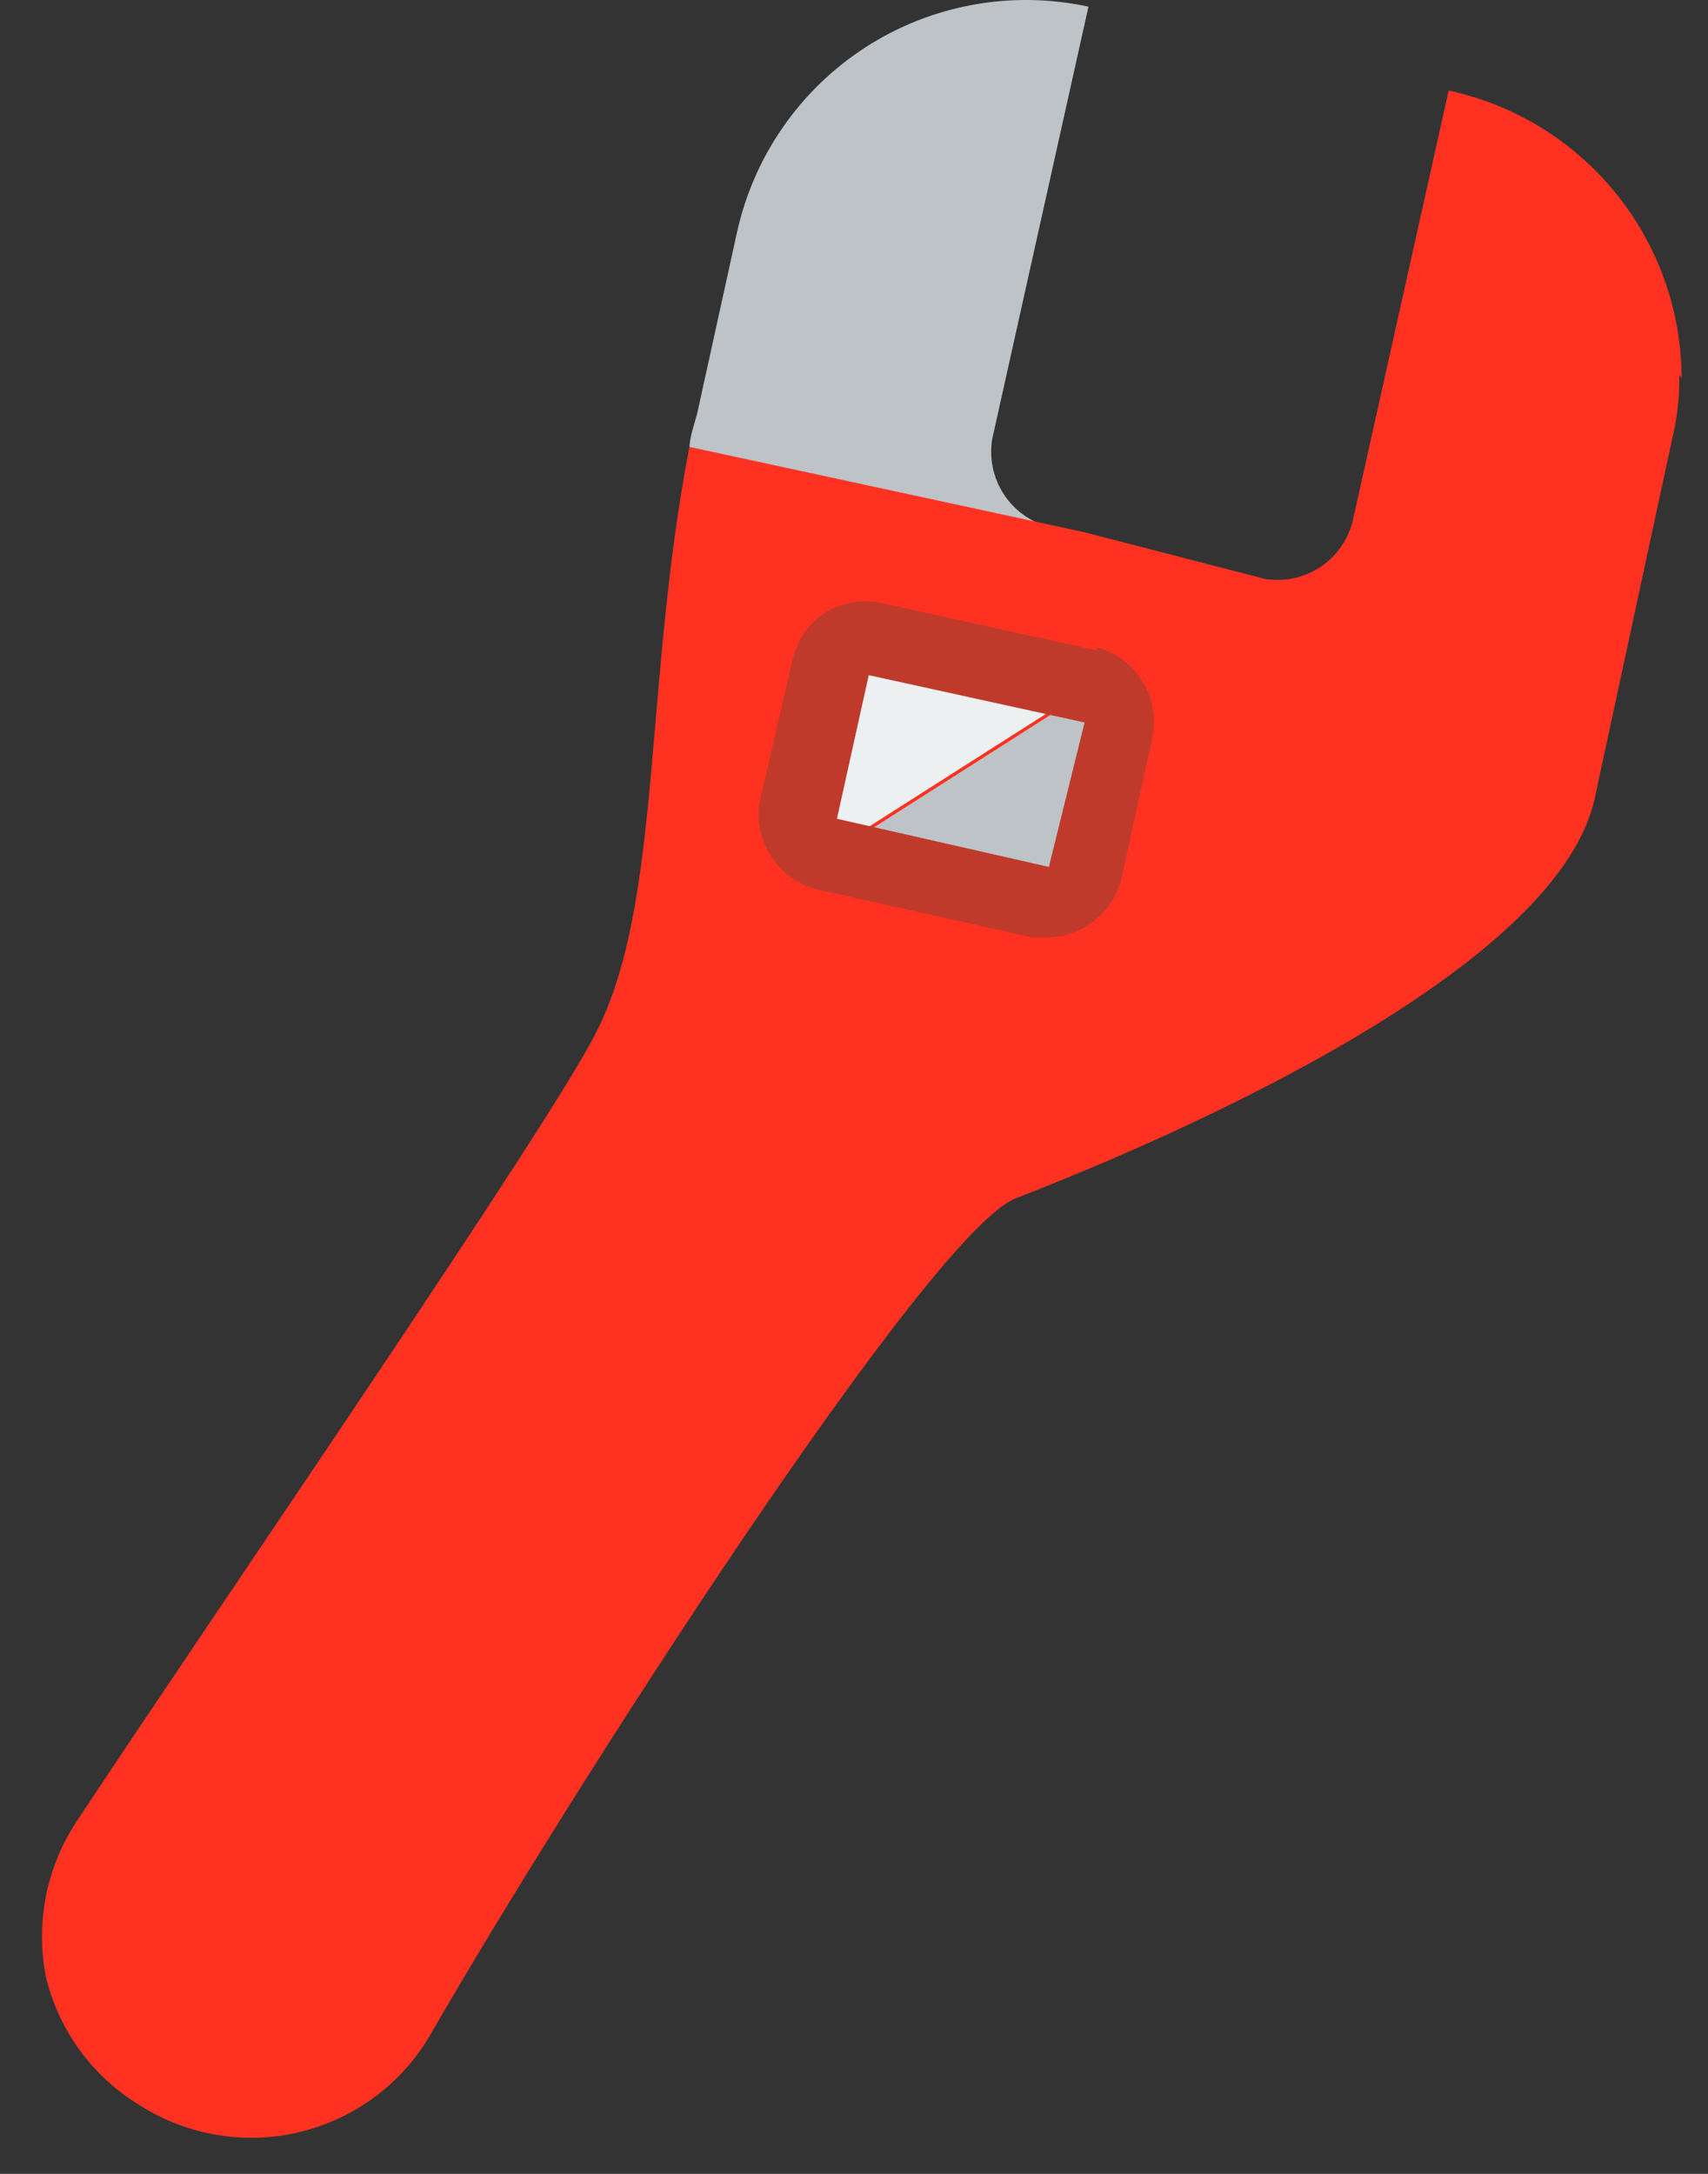
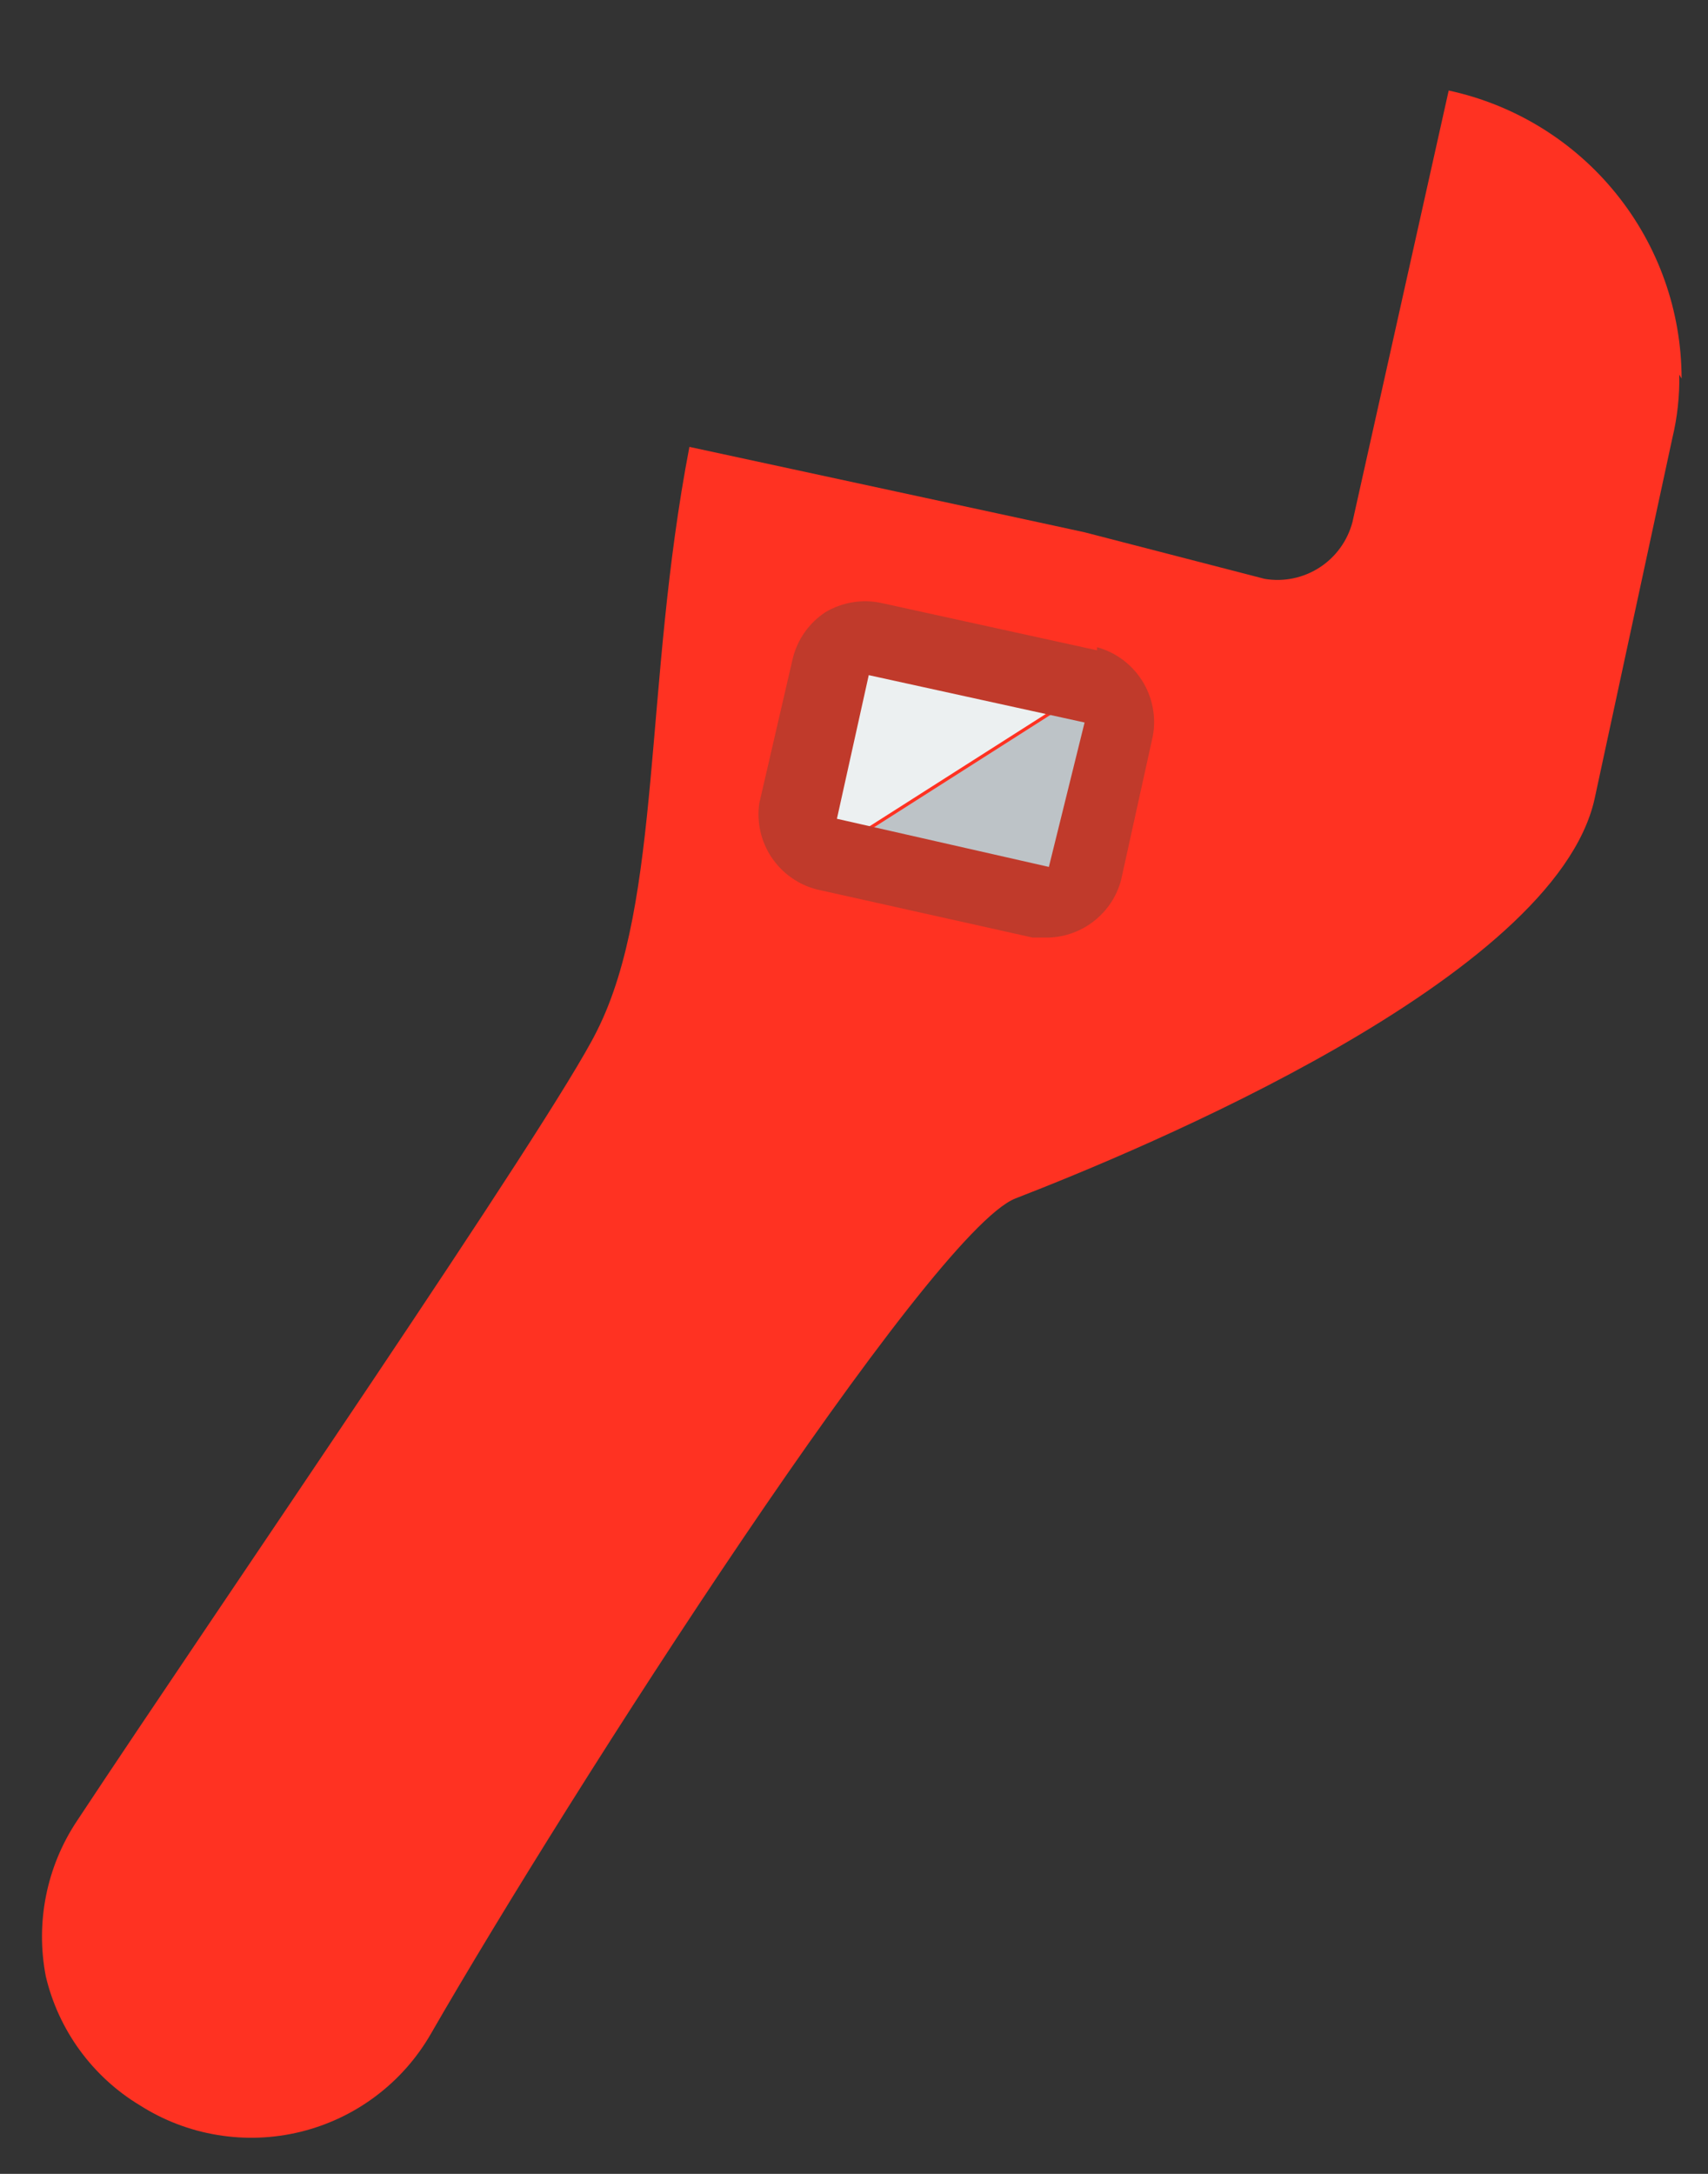
<svg xmlns="http://www.w3.org/2000/svg" width="22" height="28" viewBox="0 0 22 28" fill="none">
  <rect x="0" y="0" width="22" height="28" fill="#333333" stroke="none" />
-   <path d="M13.51 6.786L8.88 5.786C8.88 5.636 8.94 5.476 8.98 5.326L9.49 3.006C9.596 2.517 9.797 2.053 10.082 1.642C10.367 1.23 10.73 0.879 11.15 0.608C11.571 0.336 12.041 0.151 12.534 0.061C13.026 -0.028 13.531 -0.02 14.02 0.086L12.78 5.656C12.74 5.902 12.792 6.153 12.927 6.362C13.062 6.571 13.27 6.722 13.51 6.786Z" fill="#BDC3C7" />
  <path d="M21.63 4.826C21.635 5.102 21.605 5.378 21.54 5.646L20.54 10.286C20.03 12.606 14.68 14.816 13.08 15.436C11.98 15.866 7.34 23.086 5.55 26.196C5.37 26.509 5.129 26.782 4.84 26.999C4.552 27.216 4.222 27.372 3.872 27.458C3.521 27.544 3.157 27.558 2.801 27.499C2.445 27.441 2.104 27.31 1.8 27.116C1.498 26.934 1.236 26.693 1.028 26.408C0.82 26.123 0.671 25.799 0.59 25.456C0.456 24.763 0.599 24.044 0.99 23.456C2.78 20.746 7.11 14.456 7.69 13.276C8.53 11.606 8.29 8.826 8.88 5.756L13.51 6.756L13.97 6.856L16.29 7.456C16.536 7.497 16.787 7.445 16.996 7.31C17.205 7.175 17.356 6.967 17.42 6.726L18.66 1.166C19.509 1.349 20.269 1.817 20.815 2.492C21.361 3.167 21.659 4.008 21.66 4.876L21.63 4.826Z" fill="#FF3222" />
  <path d="M14.02 8.846L10.63 11.006C10.569 10.994 10.511 10.97 10.46 10.935C10.408 10.901 10.364 10.856 10.33 10.803C10.297 10.751 10.274 10.692 10.264 10.631C10.253 10.569 10.256 10.507 10.27 10.446L10.68 8.586C10.693 8.525 10.718 8.466 10.754 8.415C10.79 8.363 10.836 8.319 10.889 8.286C10.942 8.252 11.002 8.23 11.064 8.219C11.126 8.209 11.189 8.211 11.25 8.226L14.02 8.846Z" fill="#ECF0F1" />
  <path d="M14.38 9.456L13.98 11.316C13.952 11.439 13.876 11.546 13.769 11.613C13.662 11.68 13.534 11.703 13.41 11.676L10.63 11.056L14.02 8.896C14.081 8.909 14.138 8.934 14.189 8.969C14.24 9.004 14.283 9.049 14.317 9.101C14.35 9.153 14.373 9.212 14.384 9.272C14.395 9.333 14.394 9.396 14.38 9.456Z" fill="#BDC3C7" />
  <path d="M14.13 8.376L11.35 7.766C11.104 7.714 10.846 7.757 10.63 7.886C10.419 8.026 10.269 8.24 10.21 8.486L9.78 10.346C9.745 10.59 9.801 10.838 9.938 11.043C10.075 11.247 10.282 11.395 10.52 11.456L13.3 12.076H13.51C13.724 12.069 13.93 11.992 14.097 11.859C14.264 11.726 14.385 11.543 14.44 11.336L14.85 9.476C14.894 9.231 14.844 8.977 14.711 8.767C14.578 8.556 14.371 8.402 14.13 8.336V8.376ZM13.51 11.166L10.78 10.546L11.19 8.696L13.97 9.306L13.51 11.166Z" fill="#C03A2B" />
</svg>